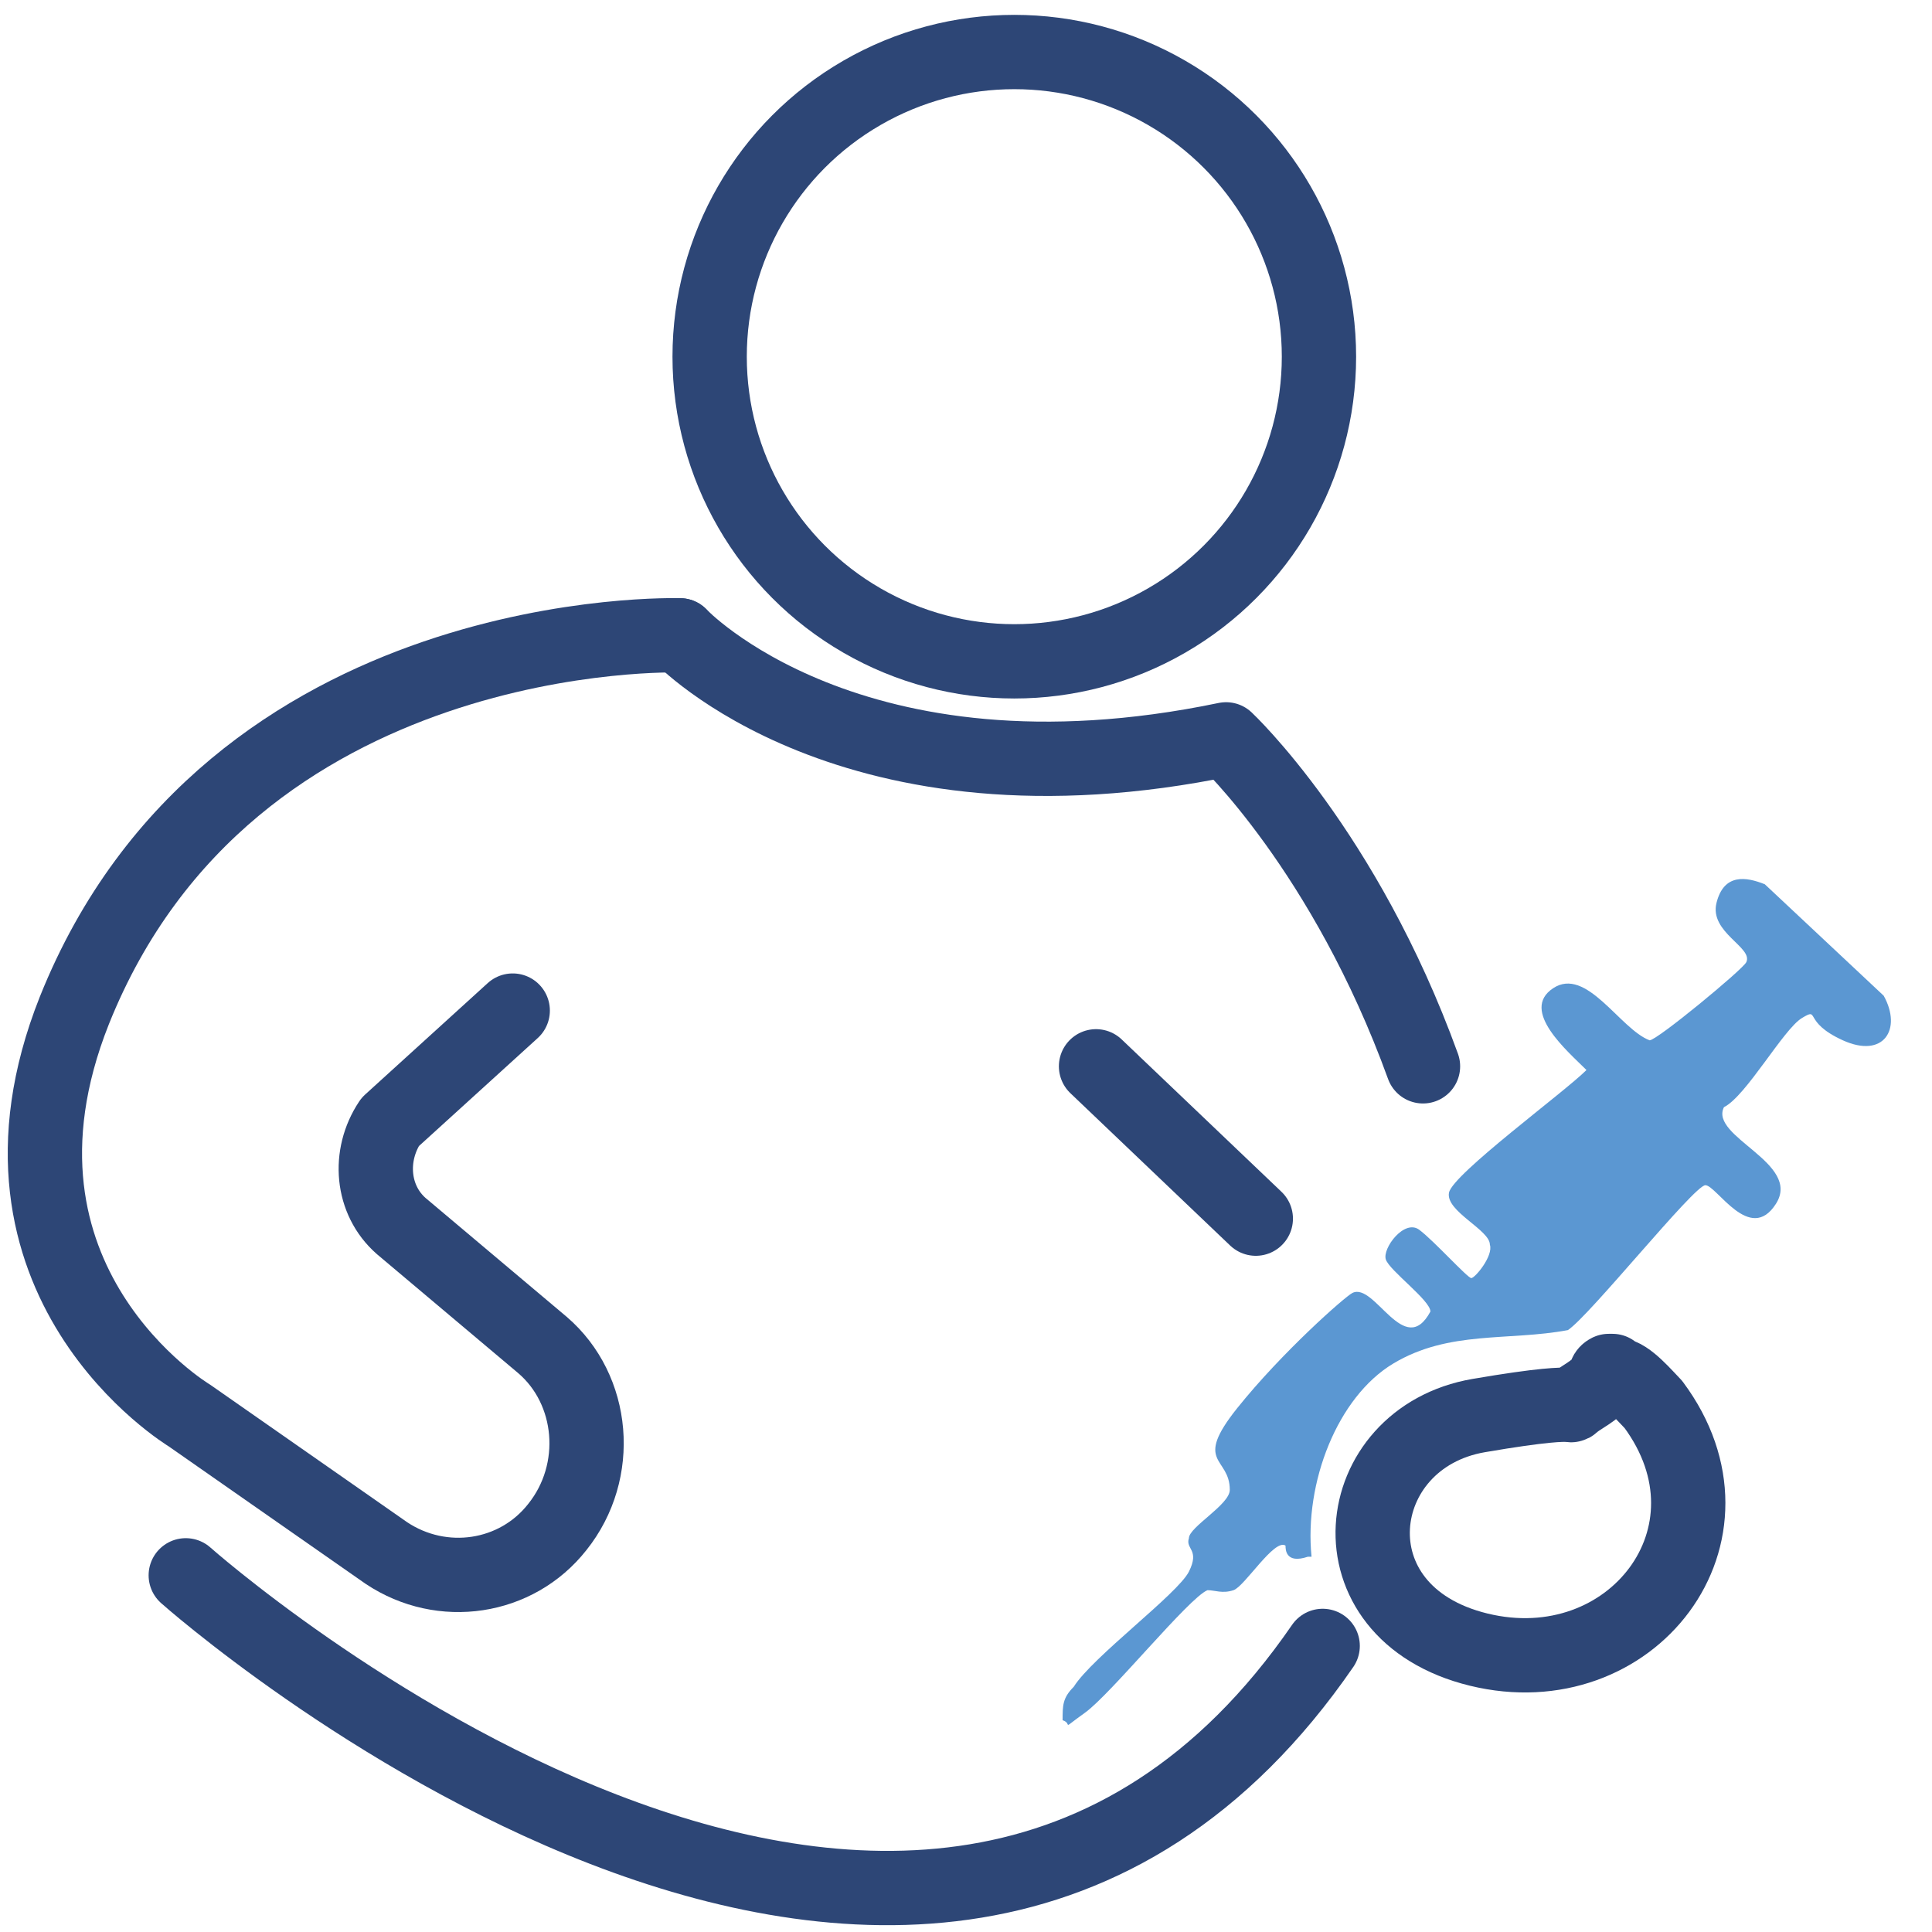
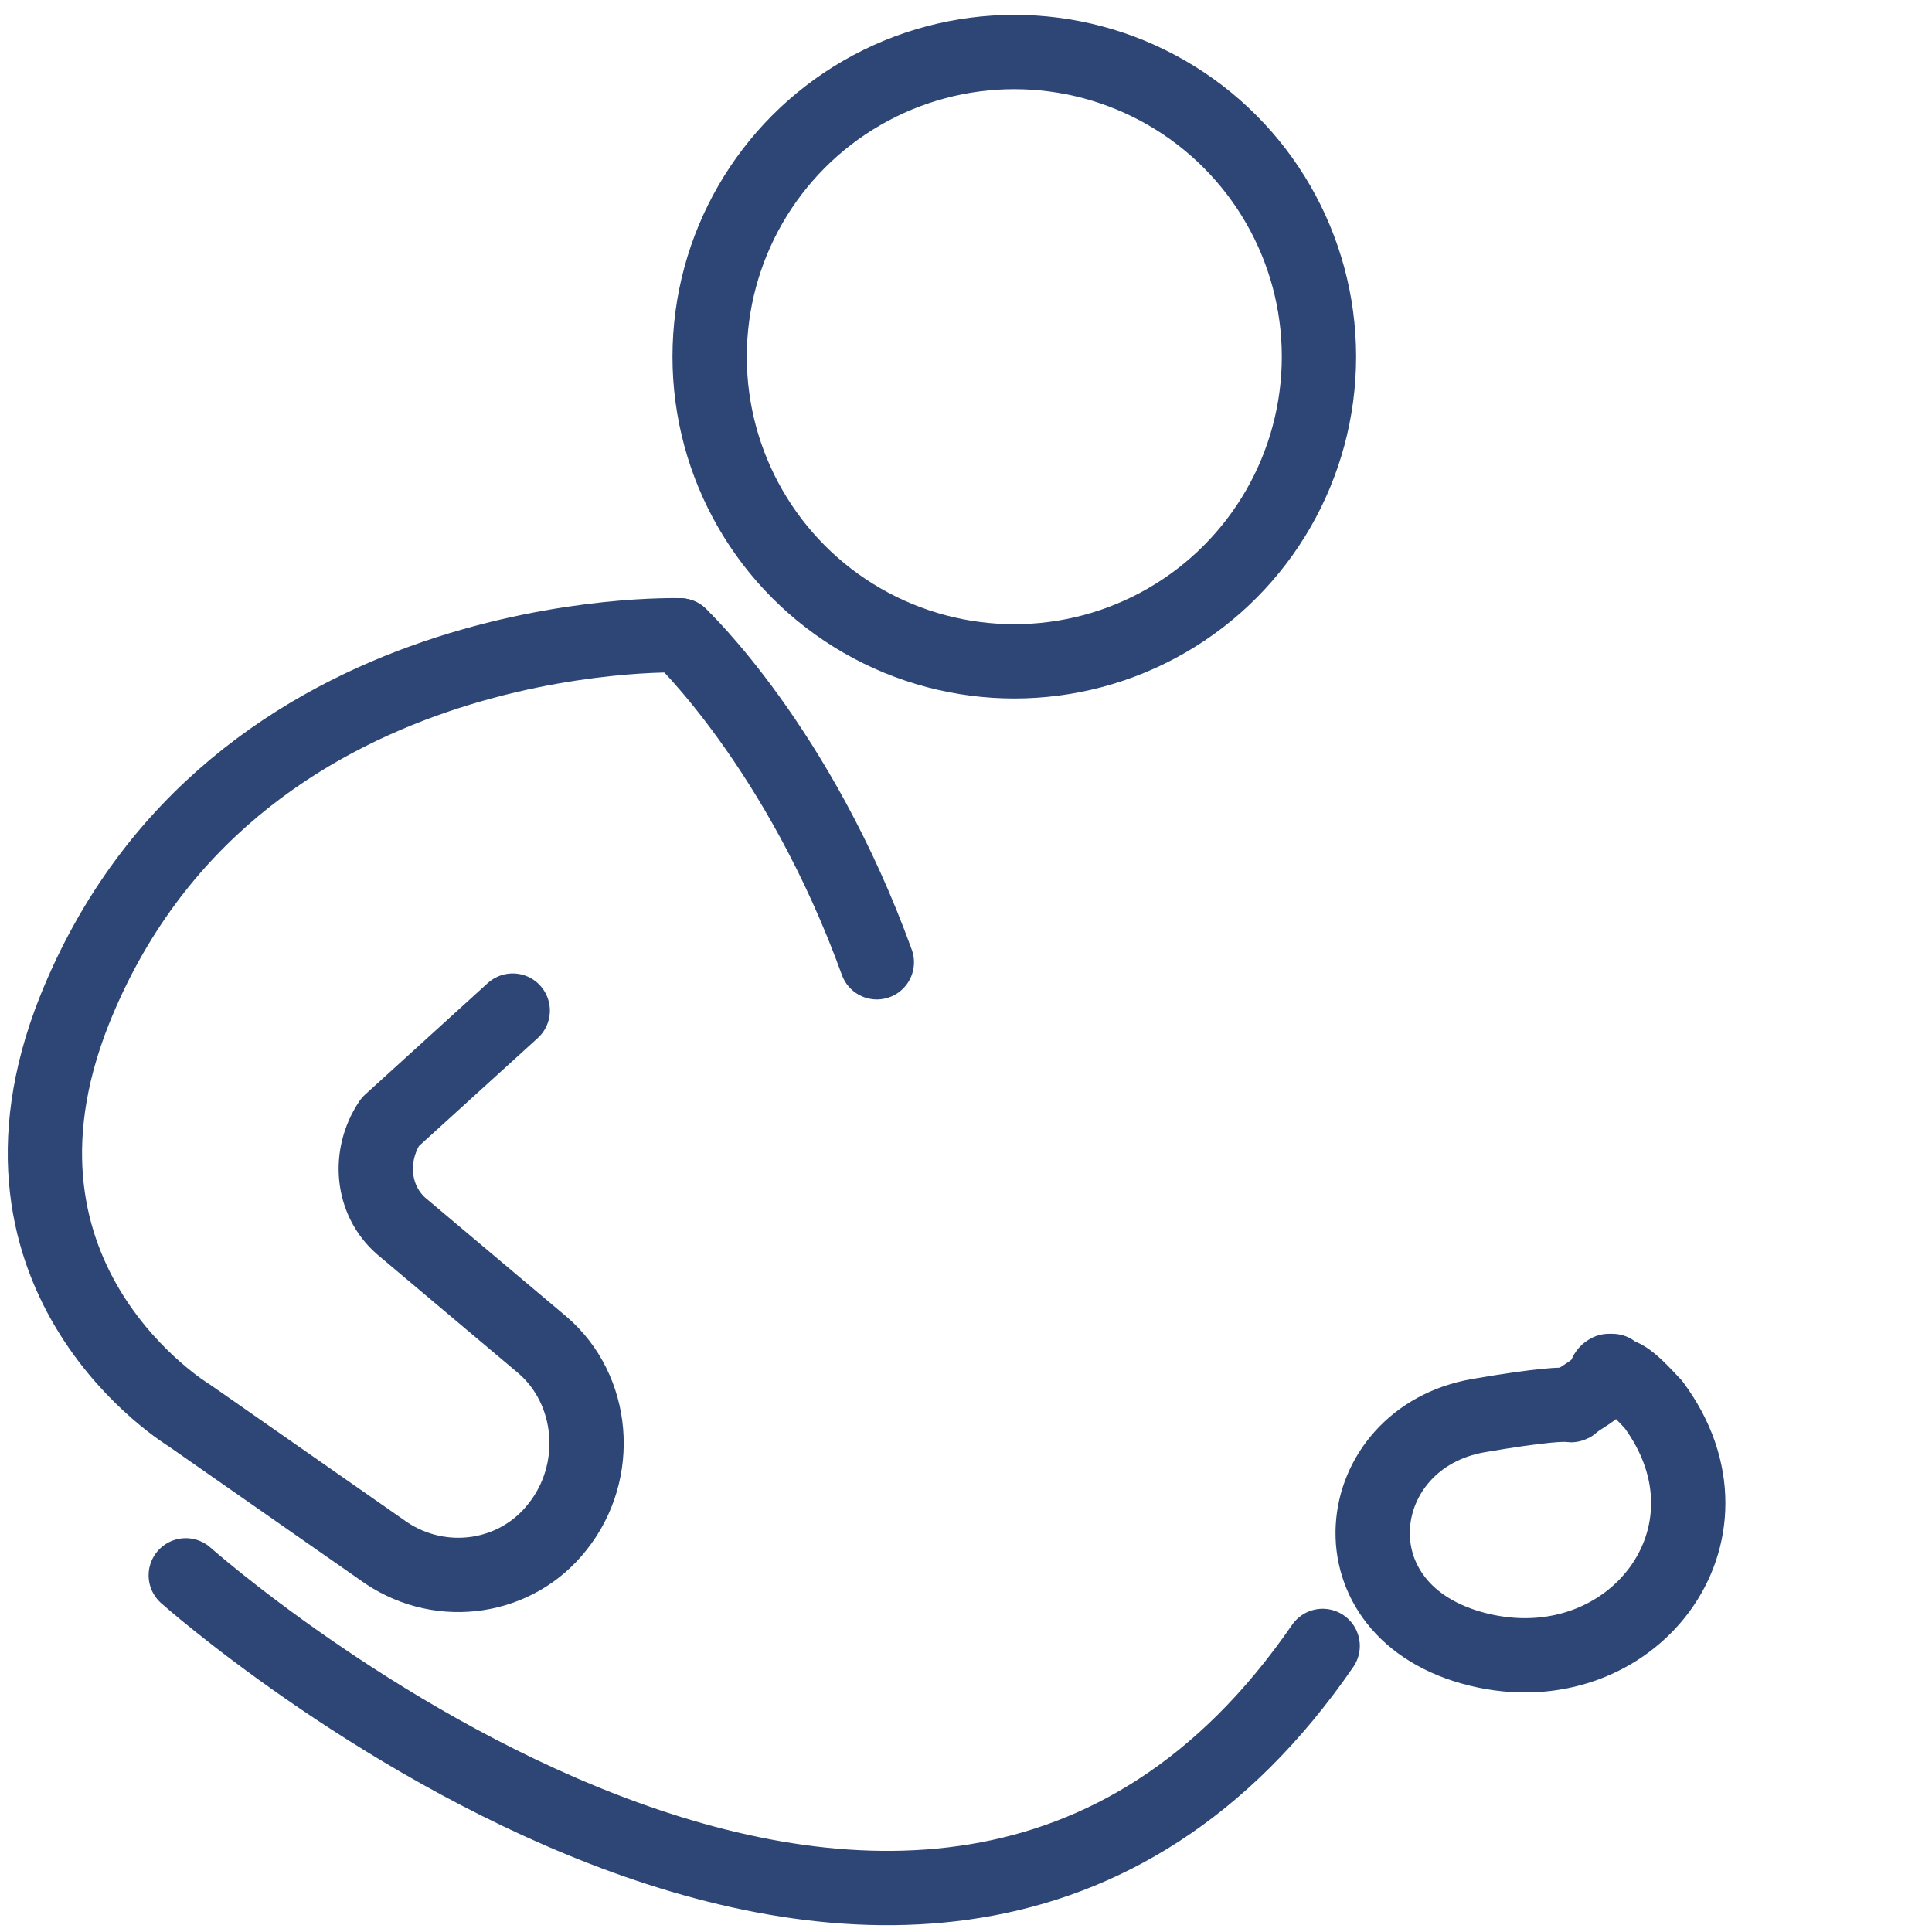
<svg xmlns="http://www.w3.org/2000/svg" id="Layer_2" version="1.1" viewBox="0 0 52 52">
  <defs>
    <style>
      .st0 {
        fill: none;
        stroke: #2d4676;
        stroke-linecap: round;
        stroke-linejoin: round;
        stroke-width: 2px;
      }

      .st1 {
        fill: #5b97d2;
      }
    </style>
  </defs>
-   <path class="st1" d="M35.2,41.9c-.6.2-.6-.2-.6-.3-.3-.2-1.1,1.1-1.4,1.2s-.5,0-.7,0c-.5.2-2.6,2.8-3.3,3.3s-.3.3-.6.2c0-.4,0-.6.3-.9.5-.8,2.8-2.5,3.1-3.1.3-.6-.1-.6,0-.9,0-.3,1.1-.9,1.1-1.3,0-.9-1-.7.2-2.2s2.9-3,3.1-3.1c.6-.3,1.4,1.8,2.1.5,0-.3-1.1-1.1-1.2-1.4s.5-1.1.9-.8,1.3,1.3,1.4,1.3.6-.6.5-.9c0-.4-1.2-.9-1.1-1.4s3.1-2.7,3.7-3.3c-.5-.5-1.8-1.6-.9-2.2s1.8,1.1,2.6,1.4c.2,0,2.5-1.9,2.6-2.1.2-.4-1-.8-.8-1.6s.8-.7,1.3-.5l3.2,3c.5.9,0,1.7-1.1,1.2s-.6-.9-1.1-.6-1.5,2.1-2.1,2.4c-.4.8,2.1,1.5,1.4,2.6-.7,1.1-1.6-.5-1.9-.5s-3.1,3.5-3.7,3.9c-1.6.3-3.2,0-4.7.9s-2.4,3.2-2.2,5.2h0Z" />
  <path class="st0" d="M43.5,37c.3,0,.8.6,1,.8,2.6,3.5-.6,7.6-4.7,6.6s-3.5-5.7,0-6.3,2,0,2.8-.5.5-.6.7-.7h.1Z" />
  <path class="st0" d="M13.8,27.2l-3.3,3c-.6.9-.5,2.1.3,2.8l3.8,3.2c1.4,1.2,1.6,3.4.4,4.9h0c-1.1,1.4-3.1,1.7-4.6.7l-5.3-3.7s-6-3.6-3.1-10.9c4.2-10.5,16.3-10.1,16.3-10.1" />
  <path class="st0" d="M5,42.4s19.8,17.6,30.6,1.9" />
-   <line class="st0" x1="29.5" y1="28.7" x2="33.8" y2="32.8" />
-   <path class="st0" d="M18.3,17.1s4.6,4.9,14.7,2.8c0,0,3.2,3,5.3,8.8" />
+   <path class="st0" d="M18.3,17.1c0,0,3.2,3,5.3,8.8" />
  <circle class="st0" cx="27.3" cy="9.6" r="8.2" />
</svg>